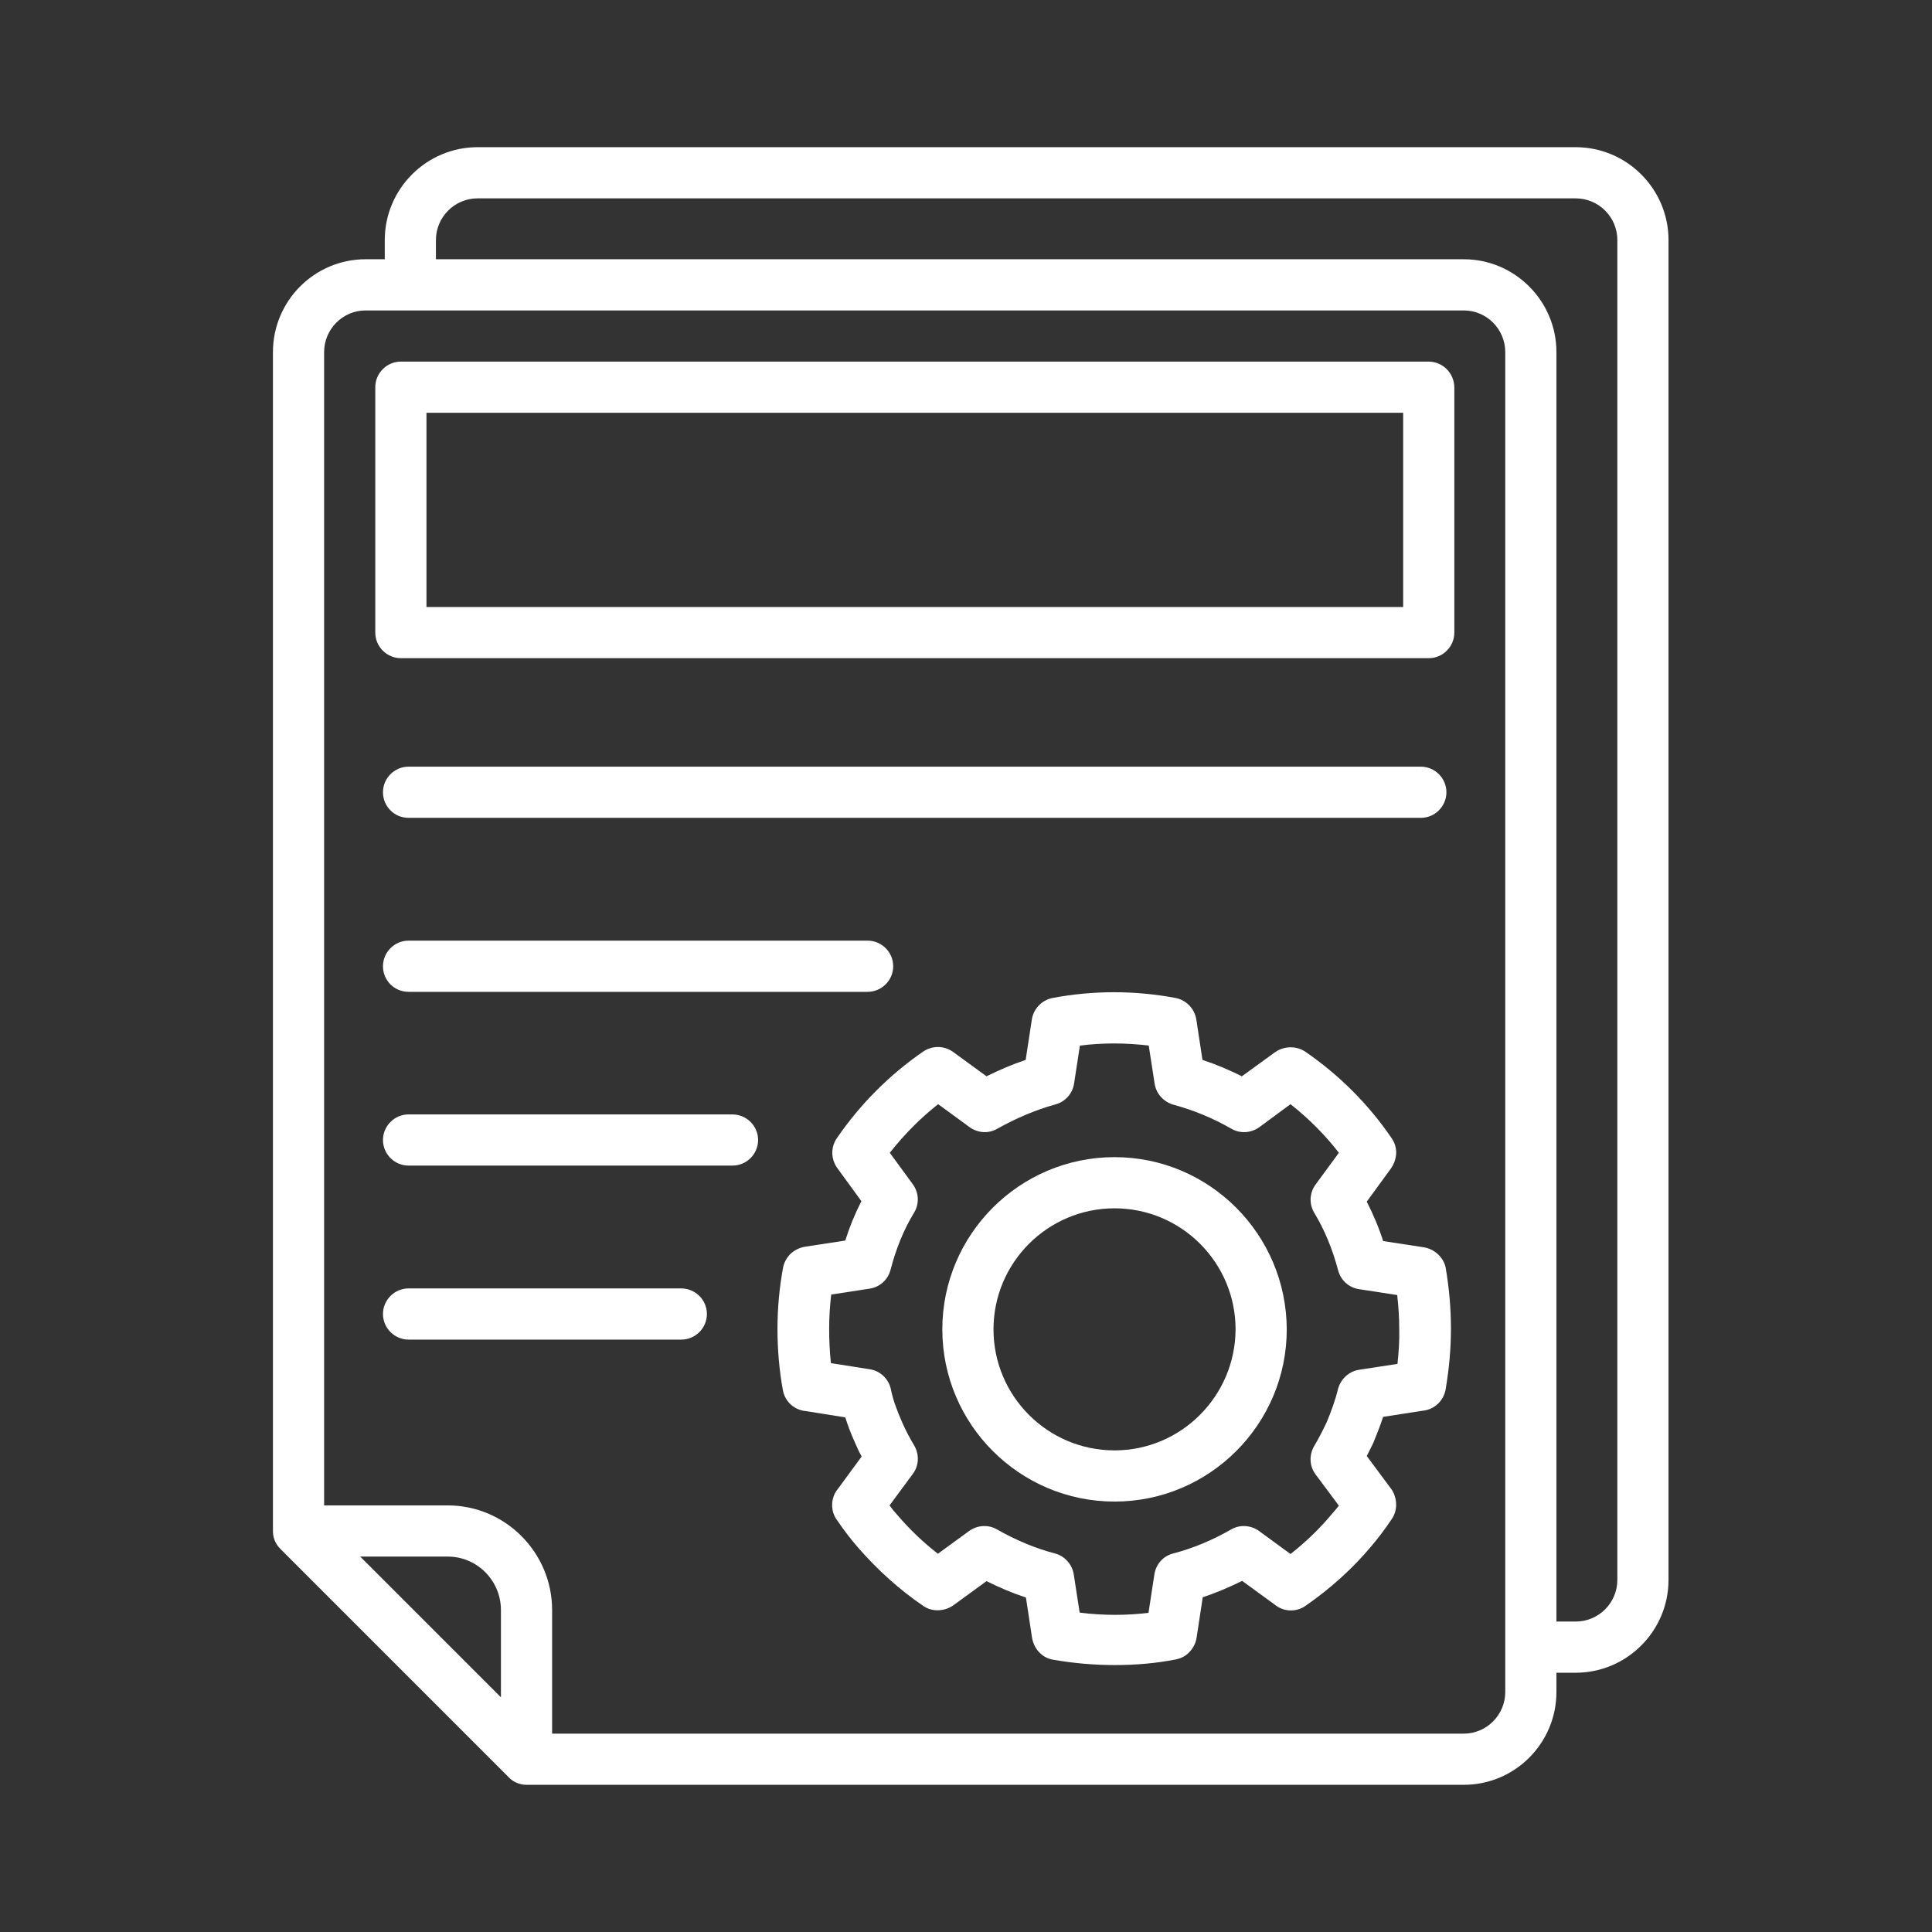
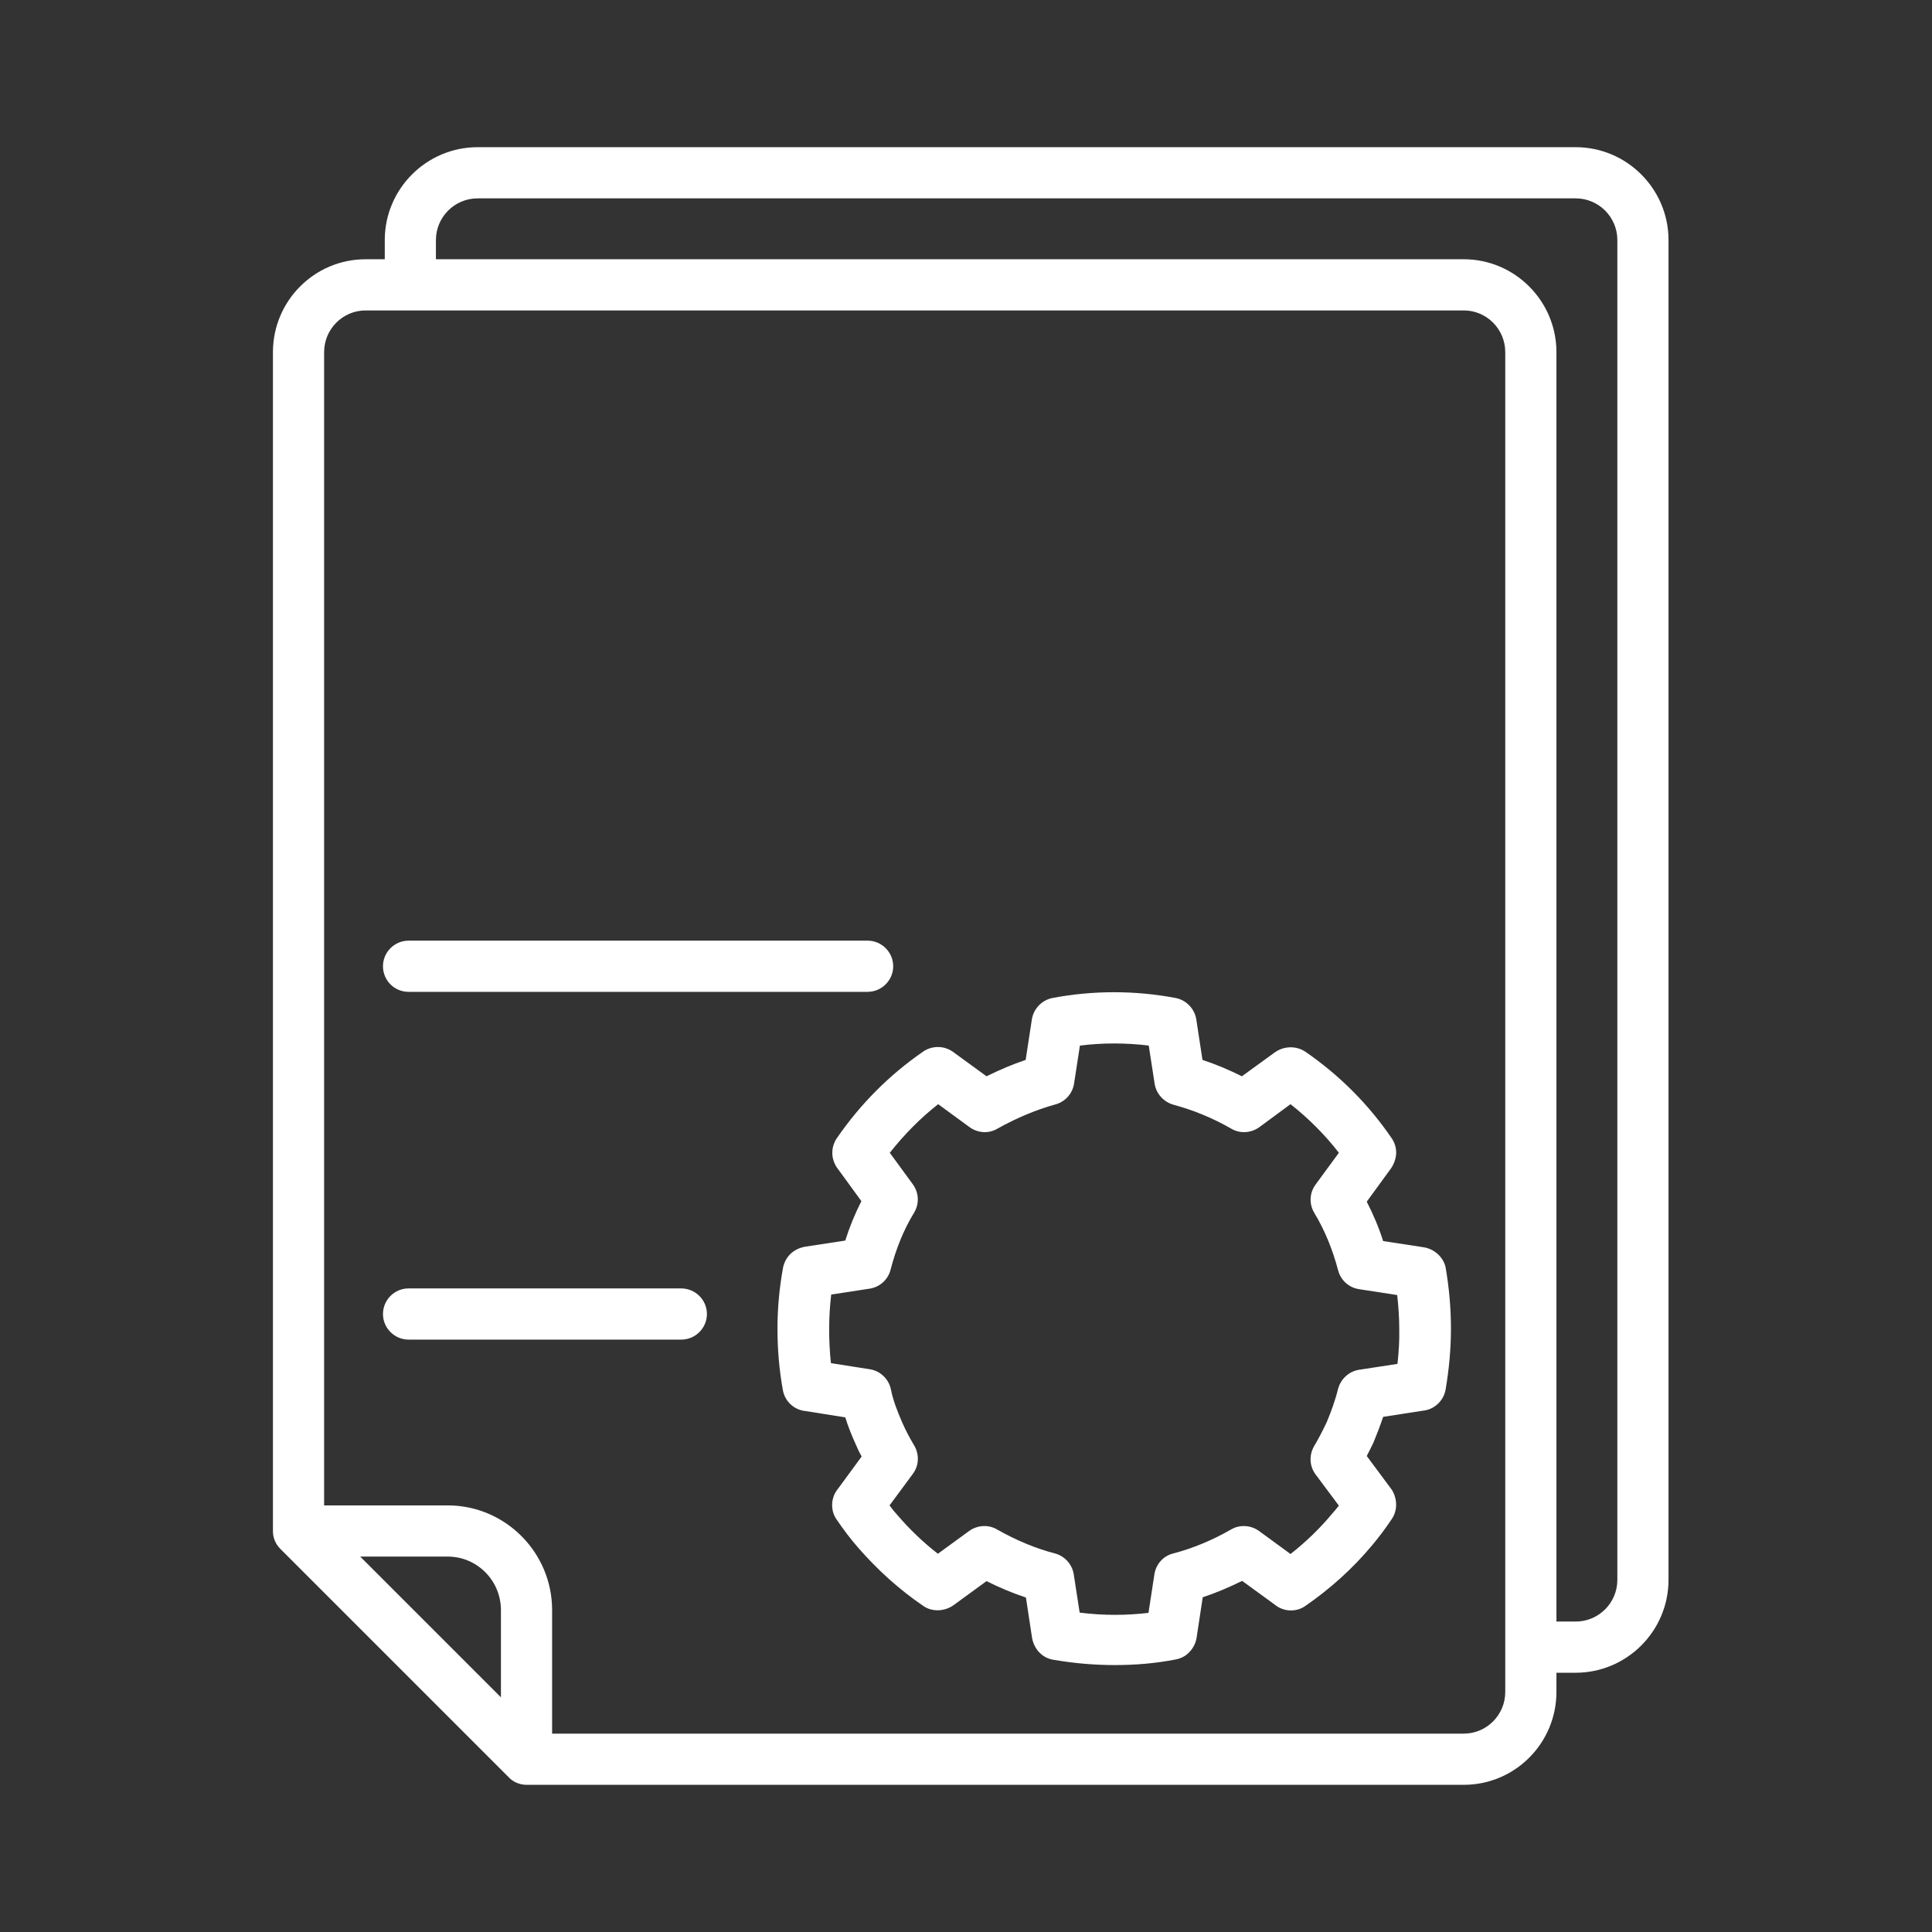
<svg xmlns="http://www.w3.org/2000/svg" width="110" height="110" viewBox="0 0 110 110" fill="none">
  <rect x="0" y="0" width="110" height="110" fill="#333333" stroke="none" />
-   <path d="M81.332 20.588H22.824C22.023 20.588 21.367 21.244 21.367 22.045V36.017C21.367 36.818 22.023 37.474 22.824 37.474H81.347C82.148 37.474 82.804 36.818 82.804 36.017V22.045C82.789 21.244 82.148 20.588 81.332 20.588ZM79.875 34.56H24.281V23.502H79.89V34.56H79.875Z" fill="white" />
  <path d="M89.71 8.38H27.195C24.281 8.38 21.907 10.755 21.907 13.668V14.761H20.814C17.9 14.761 15.54 17.136 15.54 20.049V87.11C15.526 87.503 15.657 87.882 15.963 88.188L28.943 101.168C29.191 101.445 29.57 101.62 29.978 101.62H83.343C86.257 101.62 88.617 99.245 88.617 96.332V95.239H89.71C92.624 95.239 94.998 92.864 94.998 89.951V13.668C94.998 10.755 92.624 8.38 89.71 8.38ZM28.521 96.638L20.508 88.625H25.491C27.166 88.625 28.521 89.994 28.521 91.67V96.638ZM85.703 96.332C85.703 97.643 84.64 98.706 83.343 98.706H31.435V91.67C31.435 88.392 28.769 85.711 25.491 85.711H18.454V20.049C18.454 18.738 19.517 17.675 20.814 17.675H83.343C84.64 17.675 85.703 18.738 85.703 20.049V96.332ZM92.085 89.951C92.085 91.262 91.021 92.325 89.71 92.325H88.617V20.049C88.617 17.136 86.243 14.761 83.343 14.761H24.82V13.668C24.82 12.357 25.884 11.294 27.195 11.294H89.71C91.021 11.294 92.085 12.357 92.085 13.668V89.951Z" fill="white" />
  <path d="M81.037 71.011L78.75 70.661C78.502 69.875 78.182 69.132 77.817 68.418L79.187 66.538C79.274 66.422 79.333 66.291 79.391 66.16C79.449 65.985 79.493 65.81 79.493 65.635C79.493 65.344 79.406 65.052 79.245 64.819C77.934 62.896 76.288 61.235 74.321 59.88C73.869 59.575 73.257 59.545 72.762 59.808C72.704 59.837 72.646 59.88 72.573 59.924L70.708 61.279C69.98 60.915 69.222 60.594 68.464 60.347L68.115 58.059C68.027 57.447 67.546 56.938 66.935 56.821C64.618 56.384 62.229 56.384 59.927 56.821C59.315 56.938 58.834 57.447 58.747 58.059L58.397 60.347C57.654 60.594 56.911 60.915 56.168 61.279L54.289 59.91C54.26 59.88 54.231 59.866 54.202 59.851C53.721 59.531 53.065 59.531 52.57 59.866C50.647 61.192 48.986 62.852 47.646 64.805C47.34 65.242 47.31 65.81 47.529 66.261C47.573 66.349 47.616 66.436 47.675 66.509L49.044 68.389C48.68 69.102 48.374 69.846 48.126 70.632L45.839 70.982C45.504 71.04 45.184 71.2 44.965 71.433C44.776 71.637 44.644 71.885 44.586 72.162C44.382 73.269 44.266 74.449 44.266 75.658C44.266 76.838 44.368 78.019 44.572 79.14C44.673 79.723 45.111 80.175 45.664 80.306C45.722 80.32 45.781 80.335 45.839 80.335L48.126 80.699C48.272 81.165 48.461 81.661 48.694 82.171C48.797 82.418 48.913 82.666 49.059 82.928L47.733 84.735C47.66 84.822 47.602 84.91 47.544 85.012C47.296 85.492 47.325 86.075 47.631 86.512C48.068 87.153 48.461 87.663 48.869 88.129C49.962 89.382 51.2 90.504 52.57 91.436C53.065 91.786 53.779 91.757 54.289 91.393L56.168 90.023C56.897 90.387 57.654 90.708 58.412 90.956L58.762 93.257C58.82 93.593 58.995 93.928 59.242 94.146C59.446 94.336 59.694 94.452 59.956 94.496C61.122 94.7 62.302 94.802 63.467 94.802C64.691 94.802 65.827 94.7 66.949 94.481C67.241 94.423 67.503 94.292 67.707 94.073C67.925 93.855 68.086 93.549 68.129 93.243L68.479 90.941C69.237 90.693 69.98 90.373 70.722 90.009L72.602 91.378C72.617 91.393 72.646 91.407 72.66 91.422C73.141 91.772 73.826 91.786 74.321 91.436C75.734 90.46 77.016 89.309 78.109 87.998C78.488 87.546 78.867 87.051 79.245 86.483C79.551 86.031 79.566 85.434 79.318 84.953C79.289 84.88 79.245 84.822 79.202 84.764L77.817 82.899C77.949 82.651 78.065 82.404 78.196 82.141C78.4 81.646 78.59 81.151 78.75 80.67L81.008 80.32C81.649 80.262 82.188 79.767 82.305 79.126C82.509 77.931 82.611 76.78 82.611 75.644C82.611 74.493 82.509 73.327 82.305 72.147C82.174 71.565 81.649 71.098 81.037 71.011ZM79.566 77.654L77.38 77.989C76.812 78.077 76.346 78.499 76.186 79.067C76.026 79.723 75.793 80.364 75.53 80.991C75.312 81.442 75.079 81.908 74.816 82.346C74.525 82.855 74.554 83.482 74.904 83.948L76.23 85.725C76.113 85.871 75.996 86.017 75.865 86.162C75.151 87.022 74.35 87.794 73.476 88.479L71.684 87.168C71.218 86.833 70.591 86.789 70.096 87.08C69.033 87.692 67.911 88.158 66.789 88.45C66.221 88.596 65.813 89.062 65.725 89.644L65.39 91.83C64.167 91.975 62.841 91.99 61.471 91.815L61.136 89.644C61.049 89.076 60.626 88.596 60.073 88.45C58.951 88.158 57.844 87.692 56.766 87.08C56.27 86.789 55.644 86.833 55.178 87.168L53.4 88.464C52.555 87.809 51.783 87.066 51.084 86.25C50.938 86.09 50.792 85.915 50.647 85.711L51.972 83.919C52.322 83.453 52.351 82.826 52.06 82.316C51.754 81.806 51.55 81.398 51.375 81.005C51.055 80.277 50.836 79.679 50.72 79.082C50.589 78.499 50.108 78.048 49.525 77.96L47.31 77.611C47.238 76.97 47.209 76.314 47.209 75.658C47.209 74.988 47.252 74.333 47.325 73.706L49.51 73.371C50.093 73.284 50.559 72.861 50.705 72.293C51.011 71.113 51.448 70.02 52.045 69.044C52.351 68.534 52.322 67.908 51.972 67.427L50.661 65.635C51.477 64.601 52.395 63.668 53.415 62.867L55.207 64.178C55.673 64.513 56.285 64.557 56.78 64.266C57.873 63.654 58.98 63.188 60.087 62.882C60.641 62.736 61.063 62.27 61.151 61.702L61.486 59.531C62.768 59.37 64.094 59.37 65.405 59.531L65.74 61.702C65.827 62.27 66.25 62.736 66.803 62.896C67.94 63.202 69.047 63.654 70.111 64.266C70.606 64.557 71.232 64.513 71.699 64.178L73.476 62.867C74.51 63.683 75.443 64.615 76.23 65.635L74.904 67.442C74.554 67.922 74.525 68.549 74.831 69.059C75.414 70.02 75.865 71.113 76.186 72.322C76.332 72.89 76.798 73.313 77.38 73.4L79.551 73.735C79.624 74.391 79.668 75.046 79.668 75.688C79.682 76.343 79.639 76.984 79.566 77.654Z" fill="white" />
-   <path d="M63.457 65.883C58.052 65.883 53.652 70.283 53.652 75.688C53.652 81.093 58.052 85.493 63.457 85.493C68.862 85.493 73.262 81.093 73.262 75.688C73.247 70.283 68.862 65.883 63.457 65.883ZM63.457 82.579C59.655 82.579 56.566 79.49 56.566 75.688C56.566 71.886 59.655 68.797 63.457 68.797C67.26 68.797 70.348 71.886 70.348 75.688C70.334 79.49 67.245 82.579 63.457 82.579Z" fill="white" />
-   <path d="M23.262 46.565H80.896C81.697 46.565 82.353 45.909 82.353 45.108C82.353 44.306 81.697 43.651 80.896 43.651H23.262C22.46 43.651 21.805 44.306 21.805 45.108C21.805 45.909 22.446 46.565 23.262 46.565Z" fill="white" />
  <path d="M23.262 56.471H49.398C50.199 56.471 50.855 55.815 50.855 55.014C50.855 54.213 50.199 53.557 49.398 53.557H23.262C22.46 53.557 21.805 54.213 21.805 55.014C21.805 55.815 22.446 56.471 23.262 56.471Z" fill="white" />
-   <path d="M41.691 63.45H23.262C22.46 63.45 21.805 64.105 21.805 64.907C21.805 65.708 22.46 66.364 23.262 66.364H41.706C42.507 66.364 43.163 65.708 43.163 64.907C43.163 64.105 42.507 63.45 41.691 63.45Z" fill="white" />
  <path d="M38.777 73.357H23.262C22.46 73.357 21.805 74.013 21.805 74.814C21.805 75.615 22.46 76.271 23.262 76.271H38.792C39.593 76.271 40.249 75.615 40.249 74.814C40.249 74.013 39.593 73.357 38.777 73.357Z" fill="white" />
</svg>